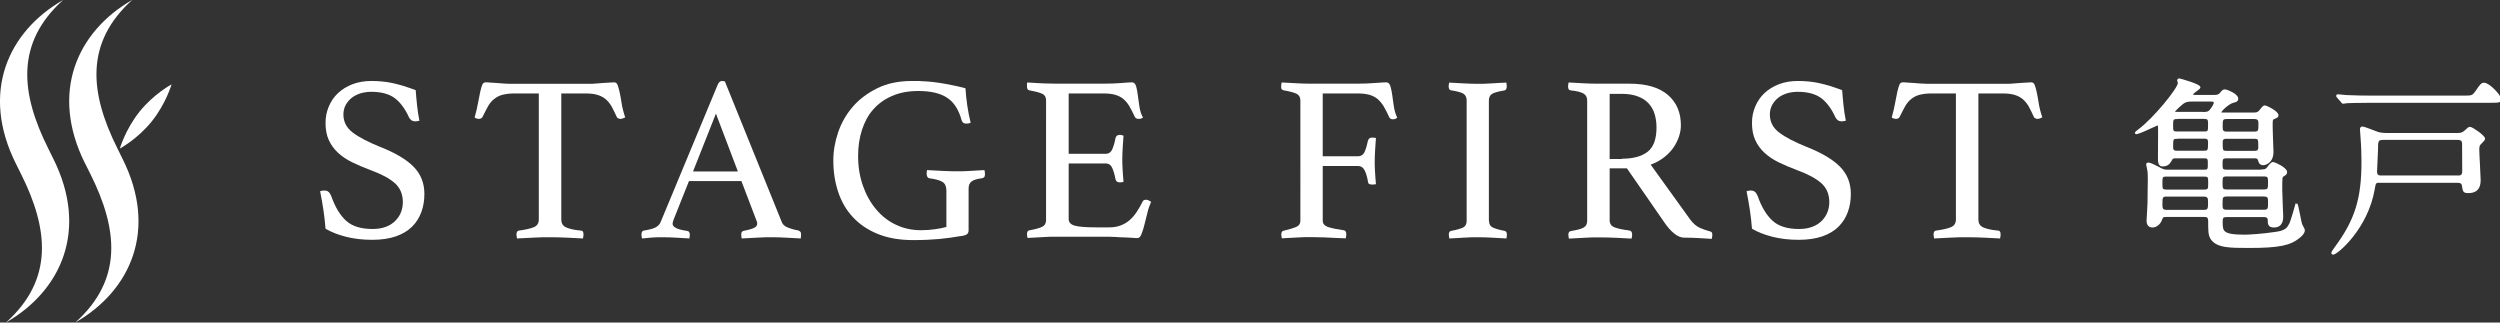
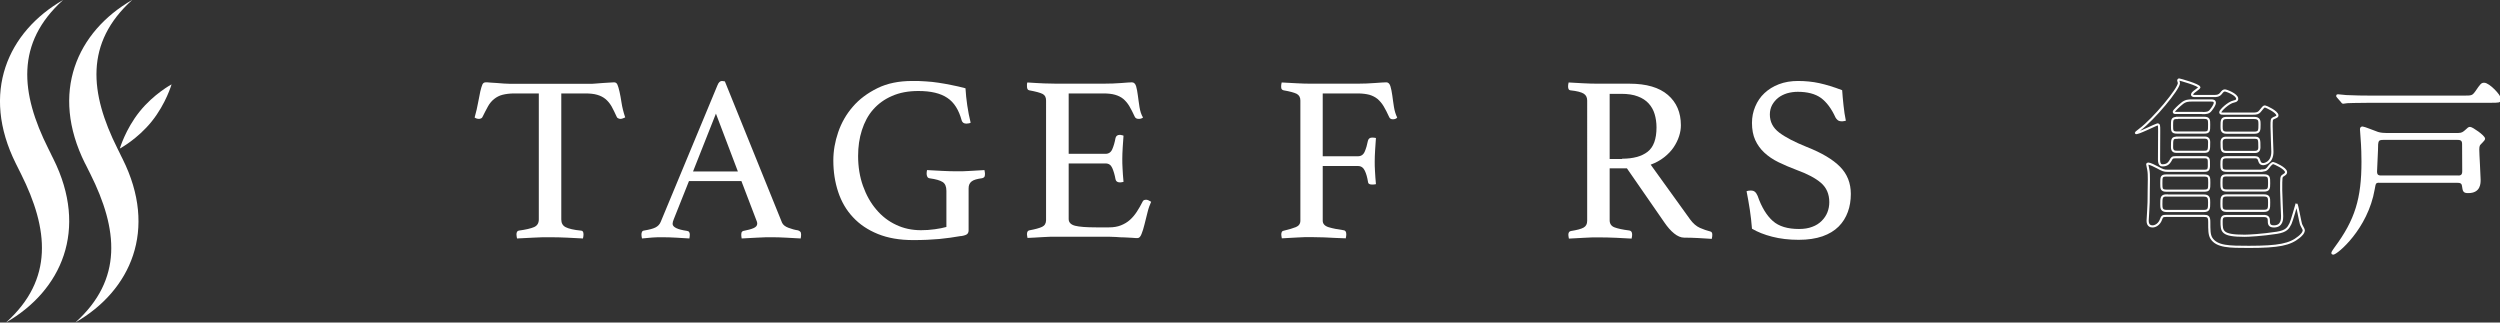
<svg xmlns="http://www.w3.org/2000/svg" id="_レイヤー_1" data-name="レイヤー 1" viewBox="0 0 184.62 23.82">
  <rect x="0" y="0" width="184.62" height="23.82" fill="#333333" stroke="none" />
  <defs>
    <style> .cls-1 { fill: none; stroke: #fff; stroke-miterlimit: 10; stroke-width: .16px; } .cls-2 { fill: #fff; stroke-width: 0px; } </style>
  </defs>
  <g>
    <path class="cls-2" d="m1.17,12.08c.56,1.11-.23-.45.38.76,2.04,4.08,2.43,7.79-1.1,10.97,4.09-2.35,6.1-6.85,3.49-12.08-.56-1.11.25.49-.38-.77C1.52,6.89,1.13,3.18,4.66,0,.57,2.35-1.44,6.85,1.17,12.08" />
    <path class="cls-2" d="m6.29,12.08c.56,1.11-.23-.45.38.76,2.04,4.08,2.43,7.79-1.1,10.97,4.09-2.35,6.1-6.85,3.48-12.08-.56-1.11.25.49-.38-.77-2.04-4.08-2.43-7.79,1.1-10.97-4.09,2.35-6.1,6.85-3.49,12.08" />
    <path class="cls-2" d="m11.21,8.96c-1.05,1.31-2.36,2.01-2.36,2.01,0,0,.41-1.42,1.46-2.73,1.05-1.31,2.36-2.01,2.36-2.01,0,0-.41,1.42-1.46,2.73" />
  </g>
  <g>
-     <path class="cls-2" d="m30.96,8.92c-.12.02-.2.04-.26.04-.15,0-.26-.03-.33-.09-.07-.06-.12-.12-.16-.19-.3-.66-.66-1.14-1.08-1.45-.42-.3-.99-.45-1.71-.45-.28,0-.54.04-.79.11-.25.08-.47.19-.65.33-.19.15-.33.32-.45.53-.11.21-.17.44-.17.7,0,.55.23.99.69,1.34s1.14.7,2.03,1.06c1.12.44,1.94.93,2.47,1.47.53.54.79,1.21.79,2,0,.48-.07.92-.22,1.33-.15.41-.37.77-.68,1.08-.31.31-.71.55-1.19.72-.49.17-1.08.26-1.76.26-.72,0-1.38-.08-1.96-.23-.59-.15-1.08-.35-1.49-.59-.04-.49-.09-.96-.16-1.41-.07-.45-.15-.91-.24-1.36.08-.03.18-.05.3-.05.14,0,.25.03.32.1.08.06.14.17.2.3.29.84.67,1.45,1.12,1.85s1.1.59,1.93.59c.37,0,.7-.05.98-.16.28-.1.51-.25.7-.44.19-.19.33-.4.42-.63s.14-.48.14-.75c0-.6-.21-1.08-.62-1.43-.41-.35-1-.66-1.77-.94-.5-.19-.95-.38-1.36-.58-.41-.2-.76-.44-1.05-.71-.29-.27-.51-.58-.67-.93s-.24-.78-.24-1.26c0-.43.08-.83.24-1.21s.38-.71.68-.99c.3-.28.65-.5,1.07-.66.42-.16.89-.24,1.41-.24s1.07.05,1.57.16,1.06.28,1.69.52c.02.35.06.72.1,1.12.04.4.1.78.17,1.12Z" />
    <path class="cls-2" d="m41.45,6.9v9.31c0,.27.11.46.33.57s.59.2,1.12.25c.13,0,.19.09.19.28,0,.08-.01.18-.04.3-.37-.02-.76-.04-1.18-.06-.41-.02-.83-.03-1.25-.03s-.82,0-1.25.03c-.42.02-.82.04-1.19.06-.02-.12-.04-.21-.04-.3,0-.16.06-.26.17-.28.52-.07.9-.16,1.13-.26s.35-.29.35-.56V6.9h-1.8c-.35,0-.64.04-.88.1s-.44.17-.62.31c-.17.14-.33.32-.45.54s-.26.48-.4.77c-.02.06-.06.1-.11.12-.05.02-.1.04-.15.04-.13,0-.24-.04-.33-.1.12-.42.2-.79.26-1.12.06-.33.11-.59.16-.81.05-.21.1-.38.15-.5.05-.12.14-.17.25-.17.08,0,.2,0,.35.02.15.01.31.02.48.03.17.01.34.02.51.04.17.01.34.02.49.02h5.82c.14,0,.3,0,.47-.02.17-.01.35-.02.52-.04.17-.01.33-.02.48-.03s.26-.02.36-.02c.12,0,.2.06.25.18.05.12.1.29.15.51.05.22.1.49.15.82.05.33.14.69.27,1.08-.06.02-.11.05-.17.07-.05.02-.11.04-.18.04-.05,0-.1-.01-.16-.04-.06-.02-.1-.06-.12-.12-.13-.29-.26-.55-.38-.77-.13-.22-.28-.4-.45-.54-.17-.14-.37-.24-.61-.31s-.53-.1-.88-.1h-1.8Z" />
    <path class="cls-2" d="m54.77,13.37h-3.89l-1.12,2.81c-.06.14-.09.26-.09.35,0,.24.35.42,1.06.52.08.01.14.04.17.1.03.05.04.11.04.18s-.01.16-.03.28c-.31-.02-.65-.04-.99-.06s-.69-.03-1.03-.03c-.23,0-.47,0-.71.02s-.5.04-.77.07c-.02-.09-.04-.19-.04-.28,0-.08.01-.15.04-.21.03-.06.09-.09.18-.1.36-.06.63-.13.81-.22.18-.09.31-.22.39-.41l4.2-10.11c.08-.2.19-.3.33-.3.05,0,.12.01.21.03l4.22,10.43c.07.16.23.29.47.38s.48.16.71.19c.07.02.12.06.17.1.04.04.06.11.06.22,0,.07-.01.16-.03.28-.37-.02-.74-.04-1.1-.06-.36-.02-.7-.03-1.01-.03s-.7,0-1.12.03c-.42.02-.8.04-1.13.06-.02-.12-.03-.21-.03-.28,0-.11.02-.18.06-.22.04-.04.08-.06.11-.06.3-.06.55-.12.73-.2.19-.08.28-.19.28-.34,0-.07-.02-.16-.07-.26l-1.1-2.88Zm-.28-.71l-1.62-4.27-1.69,4.27h3.31Z" />
    <path class="cls-2" d="m70.96,17.43c-.52.09-1.06.17-1.6.22-.55.05-1.19.08-1.92.08-1,0-1.87-.15-2.61-.45s-1.35-.71-1.84-1.24c-.49-.52-.85-1.14-1.09-1.86s-.36-1.49-.36-2.33c0-.7.12-1.39.36-2.09s.6-1.33,1.08-1.88c.48-.56,1.09-1.01,1.82-1.37s1.59-.53,2.56-.53c.35,0,.68,0,1,.03.32.02.64.05.95.1.31.05.63.1.95.17.32.06.67.14,1.04.24.02.41.07.83.13,1.26.06.44.15.86.25,1.28-.02.02-.07.04-.14.05-.07.01-.13.02-.17.02-.19,0-.3-.08-.35-.23-.21-.78-.56-1.34-1.06-1.67-.5-.34-1.21-.51-2.14-.51-.74,0-1.39.12-1.95.37-.56.24-1.02.58-1.39,1-.37.42-.64.93-.83,1.52-.19.59-.28,1.22-.28,1.91,0,.8.12,1.54.36,2.21s.56,1.25.98,1.74c.41.49.9.87,1.46,1.13.56.27,1.18.4,1.84.4.34,0,.68-.02,1.02-.07.34-.05.63-.1.86-.17v-2.67c0-.31-.09-.53-.28-.65-.19-.12-.5-.21-.94-.27-.09-.01-.16-.05-.19-.12-.03-.07-.05-.14-.05-.21,0-.09.01-.19.03-.28.34.02.71.04,1.12.06s.76.03,1.06.03.65,0,1.04-.03c.39-.02.73-.04,1.02-.06.02.12.04.21.04.28,0,.12-.02.2-.06.24-.04.04-.09.07-.15.08-.37.05-.63.12-.78.24s-.22.28-.22.51v3.1c0,.11-.03.19-.09.26-.06.07-.22.13-.49.17Z" />
    <path class="cls-2" d="m78.92,6.9v4.46h2.72c.23,0,.4-.11.5-.34s.18-.5.24-.83c.04-.15.14-.23.31-.23.04,0,.08,0,.14.02.06.01.1.02.14.04-.02.26-.04.55-.06.87-.02.33-.03.61-.03.85,0,.2,0,.44.02.72.01.29.04.61.07.97-.09.02-.18.04-.26.04-.19,0-.3-.08-.33-.23-.06-.33-.14-.6-.24-.83s-.26-.34-.5-.34h-2.72v4.11c0,.24.16.41.47.49.31.08.83.12,1.55.12h.96c.34,0,.63-.05.88-.15s.47-.23.66-.4c.19-.17.36-.37.51-.6.15-.23.3-.49.44-.77.04-.08.12-.12.26-.12.06,0,.12.02.18.05.06.03.12.07.18.1-.1.22-.2.49-.27.79-.08.31-.15.6-.22.88-.07.28-.14.52-.22.71-.08.2-.17.3-.29.3-.09,0-.23,0-.4-.02-.17-.01-.36-.02-.57-.03-.2,0-.41-.01-.62-.03-.21-.01-.39-.02-.54-.02h-3.82c-.34,0-.7,0-1.08.03s-.75.04-1.1.06c-.02-.12-.04-.21-.04-.28,0-.16.06-.26.17-.28.44-.08.76-.17.95-.26.19-.09.29-.26.29-.49V7.42c0-.23-.08-.39-.25-.48-.17-.09-.5-.18-.99-.27-.12-.02-.17-.12-.17-.3,0-.06,0-.11,0-.15,0-.04.01-.08.03-.13.5.03.92.06,1.25.07.34.01.64.02.91.02h3.43c.52,0,.98-.02,1.36-.05.38-.03.64-.05.77-.05.15,0,.25.1.31.29.05.19.1.42.13.69.03.27.08.55.12.85.05.3.13.56.26.77-.09.07-.2.1-.31.1-.15,0-.25-.05-.3-.16-.14-.3-.27-.56-.4-.78s-.28-.39-.44-.53c-.17-.14-.37-.24-.61-.31s-.53-.1-.88-.1h-2.58Z" />
    <path class="cls-2" d="m96.03,7.42c0-.23-.09-.39-.27-.49-.18-.09-.5-.18-.97-.26-.08-.02-.13-.06-.15-.1-.02-.04-.03-.11-.03-.2,0-.07.01-.16.04-.28.38.02.76.04,1.12.06.36.02.7.03,1.03.03h3.45c.45,0,.88-.02,1.29-.05.41-.03.69-.05.84-.05.14,0,.24.1.3.29.06.19.1.42.14.69.03.27.08.55.12.84.05.3.13.56.24.78-.04.05-.08.08-.14.1-.06.02-.12.03-.17.03-.14,0-.23-.05-.28-.16-.14-.31-.28-.58-.41-.8s-.29-.4-.45-.54c-.17-.14-.37-.24-.6-.31-.23-.06-.52-.1-.87-.1h-2.58v4.64h2.6c.23,0,.4-.11.5-.34.1-.23.18-.5.24-.81.04-.15.14-.23.31-.23.09,0,.19.01.28.03-.02.26-.04.55-.06.88-.02.33-.03.62-.03.86,0,.2,0,.44.02.71.01.28.04.6.07.96-.09.02-.18.03-.26.03-.09,0-.17-.01-.23-.04-.06-.03-.09-.09-.1-.18-.05-.3-.12-.57-.23-.8s-.27-.35-.51-.35h-2.6v4.04c0,.23.15.39.44.48.3.09.66.16,1.09.22.14.01.21.11.21.3,0,.08-.01.18-.04.3-.24-.01-.5-.02-.78-.03-.23-.01-.5-.02-.81-.04-.31-.01-.63-.02-.97-.02-.31,0-.67,0-1.06.03-.4.02-.76.04-1.1.06-.02-.12-.04-.21-.04-.28,0-.17.06-.27.17-.28.38-.09.69-.18.91-.27s.33-.25.33-.48V7.42Z" />
-     <path class="cls-2" d="m109.96,16.3c0,.23.08.39.24.48.16.09.46.18.91.27.12.02.17.12.17.28,0,.07-.01.16-.03.28-.36-.02-.72-.04-1.08-.06s-.7-.03-1.03-.03-.66,0-1.04.03-.74.04-1.07.06c-.02-.12-.04-.21-.04-.28,0-.16.06-.26.17-.28.44-.08.74-.17.91-.26.16-.09.24-.26.24-.49V7.42c0-.23-.08-.4-.24-.5s-.46-.18-.91-.25c-.07-.01-.12-.05-.14-.1-.02-.06-.04-.12-.04-.19s.01-.16.04-.28c.35.02.71.04,1.09.06s.72.03,1.02.03.62,0,1-.03.75-.04,1.11-.06c.02.12.03.21.03.28,0,.17-.06.27-.17.3-.44.07-.74.15-.91.25-.16.1-.24.26-.24.5v8.87Z" />
    <path class="cls-2" d="m120.16,12.43h-1.29v3.84c0,.25.12.43.36.52.24.09.6.17,1.09.23.14.02.21.12.21.3,0,.08-.01.18-.04.3-.31-.02-.69-.04-1.14-.06-.45-.02-.89-.03-1.32-.03-.3,0-.65,0-1.05.03-.4.02-.77.04-1.12.06-.02-.12-.04-.21-.04-.28,0-.16.06-.26.19-.28.44-.07.75-.15.93-.25.18-.1.27-.26.27-.5V7.42c0-.22-.08-.39-.25-.5-.17-.11-.5-.2-.99-.25-.12-.01-.17-.11-.17-.3,0-.07.01-.16.04-.28.35.02.71.04,1.08.06s.73.03,1.06.03h2.35c1.26,0,2.2.28,2.84.83.64.55.96,1.3.96,2.24,0,.26-.04.52-.13.8-.09.28-.22.55-.4.82-.18.27-.41.51-.7.74-.29.23-.62.41-1,.55l2.91,4.04c.22.3.46.51.73.63.27.12.52.2.75.26.11.02.16.1.16.24,0,.09-.01.2-.04.31-.27-.02-.59-.04-.98-.06-.38-.02-.74-.03-1.06-.03-.24,0-.49-.11-.74-.31s-.49-.48-.71-.8l-2.79-4.03Zm-.37-.71c.81,0,1.44-.17,1.88-.51s.66-.94.66-1.8c0-.36-.05-.69-.14-.99-.09-.3-.24-.56-.44-.78-.2-.22-.47-.4-.8-.52-.33-.13-.74-.19-1.21-.19h-.87v4.81h.92Z" />
    <path class="cls-2" d="m136.3,8.92c-.12.02-.2.04-.26.04-.15,0-.26-.03-.33-.09-.07-.06-.12-.12-.16-.19-.3-.66-.66-1.14-1.08-1.45-.42-.3-.99-.45-1.71-.45-.28,0-.54.04-.79.11-.25.08-.47.19-.65.33-.19.15-.33.32-.45.53-.11.21-.17.44-.17.7,0,.55.23.99.69,1.34s1.14.7,2.03,1.06c1.12.44,1.94.93,2.47,1.47.53.54.79,1.21.79,2,0,.48-.07.92-.22,1.33-.15.41-.37.77-.68,1.08-.31.31-.71.55-1.19.72-.49.17-1.08.26-1.76.26-.72,0-1.38-.08-1.96-.23-.59-.15-1.08-.35-1.49-.59-.04-.49-.09-.96-.16-1.41-.07-.45-.15-.91-.24-1.36.08-.03.18-.05.3-.05.14,0,.25.03.32.1.08.06.14.17.2.3.29.84.67,1.45,1.12,1.85s1.1.59,1.93.59c.37,0,.7-.05.98-.16.28-.1.51-.25.7-.44.19-.19.33-.4.42-.63s.14-.48.14-.75c0-.6-.21-1.08-.62-1.43-.41-.35-1-.66-1.77-.94-.5-.19-.95-.38-1.36-.58-.41-.2-.76-.44-1.05-.71-.29-.27-.51-.58-.67-.93s-.24-.78-.24-1.26c0-.43.08-.83.24-1.21s.38-.71.68-.99c.3-.28.65-.5,1.07-.66.42-.16.89-.24,1.41-.24s1.07.05,1.57.16,1.06.28,1.69.52c.02.35.06.72.1,1.12.04.4.1.78.17,1.12Z" />
-     <path class="cls-2" d="m146.1,6.9v9.31c0,.27.11.46.33.57s.59.2,1.12.25c.13,0,.19.09.19.28,0,.08-.01.18-.04.3-.37-.02-.76-.04-1.18-.06-.41-.02-.83-.03-1.25-.03s-.82,0-1.25.03c-.42.02-.82.04-1.19.06-.02-.12-.04-.21-.04-.3,0-.16.06-.26.17-.28.52-.07.9-.16,1.13-.26s.35-.29.35-.56V6.9h-1.8c-.35,0-.64.04-.88.1s-.44.17-.62.31c-.17.14-.33.32-.45.54s-.26.48-.4.77c-.02.06-.06.1-.11.12-.05.02-.1.04-.15.04-.13,0-.24-.04-.33-.1.12-.42.2-.79.26-1.12.06-.33.11-.59.16-.81.05-.21.1-.38.15-.5.05-.12.14-.17.25-.17.08,0,.2,0,.35.02.15.01.31.02.48.03.17.01.34.02.51.04.17.01.34.02.49.02h5.82c.14,0,.3,0,.47-.02.17-.01.35-.02.52-.04.17-.01.33-.02.48-.03s.26-.02.36-.02c.12,0,.2.06.25.18.05.12.1.29.15.51.05.22.1.49.15.82.05.33.14.69.27,1.08-.06.02-.11.05-.17.07-.05.02-.11.04-.18.04-.05,0-.1-.01-.16-.04-.06-.02-.1-.06-.12-.12-.13-.29-.26-.55-.38-.77-.13-.22-.28-.4-.45-.54-.17-.14-.37-.24-.61-.31s-.53-.1-.88-.1h-1.8Z" />
  </g>
  <g>
    <g>
-       <path class="cls-2" d="m167.04,12.59c.19,0,.32,0,.5-.26.08-.11.23-.29.33-.29.07,0,.95.39.95.67,0,.11-.06.15-.22.25-.14.1-.14.11-.14,1.08,0,.3.07,1.86.07,1.92,0,.22,0,.76-.61.76-.37,0-.37-.22-.37-.44,0-.23-.11-.33-.37-.33h-2.73c-.26,0-.39.04-.39.39,0,.76,0,1.07,1.71,1.07.25,0,1.28-.05,2.37-.22.7-.11.84-.34,1.01-.68.1-.21.44-1.42.44-1.42.05,0,.26,1.21.33,1.45.01.07.21.39.21.45,0,.21-.22.41-.36.52-.66.54-1.47.72-3.69.72-1.43,0-2.38,0-2.78-.65-.15-.26-.15-.58-.15-1.19,0-.4-.11-.45-.41-.45h-2.77c-.28,0-.3.05-.39.28-.12.33-.4.5-.62.5-.36,0-.36-.33-.36-.44,0-.1.04-.58.04-.69.03-.41.04-.8.04-1.58,0-.37.04-1.13-.03-1.47,0-.06-.08-.33-.08-.4,0-.04.04-.06.08-.06.1,0,.52.19.67.28.39.21.47.25.76.25h2.67c.37,0,.39-.07.37-.7,0-.3-.19-.3-.37-.3h-2.07c-.26,0-.29.04-.4.26-.11.19-.26.34-.58.34-.07,0-.26,0-.26-.43,0-.3.01-1.75.01-2.08,0-.47,0-.51-.14-.51-.07,0-1.58.76-1.58.62,0-.01.03-.04.3-.25,1.03-.77,2.88-3,2.88-3.43,0-.03-.05-.15-.05-.19,0-.03.01-.07.07-.07.03,0,1.49.4,1.49.59,0,.03-.22.19-.26.22-.17.12-.28.22-.28.3,0,.11.11.11.26.11h1.35c.22,0,.37-.01.52-.19.14-.18.19-.22.3-.22.1,0,.9.3.9.61,0,.15-.11.17-.26.21-.39.08-.99.66-.99.79,0,.1.1.1.22.1h2.22c.17,0,.37,0,.52-.21.18-.23.25-.32.34-.32.07,0,.92.39.92.66,0,.08-.03.1-.29.21-.14.07-.14.12-.14.62,0,.3.06,1.83.06,1.86,0,.83-.61.91-.66.91-.23,0-.28-.14-.32-.29-.07-.22-.19-.22-.37-.22h-2.01c-.4,0-.4.14-.4.55,0,.34.03.45.4.45h2.58Zm-7.04.37c-.39,0-.39.11-.39.58,0,.4,0,.54.39.54h2.76c.39,0,.39-.12.39-.58,0-.41,0-.54-.39-.54h-2.76Zm.01,1.47c-.4,0-.4.18-.4.65,0,.29.01.5.4.5h2.73c.4,0,.4-.18.4-.63,0-.3-.01-.51-.4-.51h-2.73Zm.76-5.72c-.37,0-.37.14-.37.56,0,.39,0,.52.37.52h2c.37,0,.37-.11.37-.59,0-.34,0-.5-.37-.5h-2Zm0,1.46c-.37,0-.37.11-.37.7,0,.34.22.34.37.34h2c.36,0,.37-.11.37-.72,0-.33-.23-.33-.37-.33h-2Zm1.87-1.82c.28,0,.47,0,.63-.22.12-.15.29-.39.29-.54,0-.17-.17-.17-.28-.17h-1.42c-.23,0-.48,0-.76.25-.14.11-.57.5-.57.59,0,.08.08.08.17.08h1.93Zm3.83,1.45c.39,0,.39-.17.39-.62,0-.25,0-.47-.39-.47h-2.04c-.37,0-.37.17-.37.62,0,.25,0,.47.37.47h2.04Zm.01,1.42c.12,0,.37,0,.37-.33,0-.61,0-.72-.37-.72h-2.05c-.12,0-.37,0-.37.32,0,.62,0,.73.37.73h2.05Zm.7,2.85c.37,0,.39-.14.39-.54,0-.43,0-.58-.39-.58h-2.74c-.37,0-.39.12-.39.54s0,.58.39.58h2.74Zm-.01,1.5c.4,0,.4-.17.4-.62,0-.33,0-.52-.4-.52h-2.73c-.39,0-.39.17-.39.62,0,.33,0,.52.39.52h2.73Z" />
      <path class="cls-2" d="m175.76,13.41c-.39,0-.39.1-.47.55-.5,2.92-2.74,4.77-3,4.77-.03,0-.05-.03-.05-.05,0-.06.23-.36.23-.37,1.52-2.05,2-3.64,2-6.37,0-.33-.01-1.09-.07-1.8,0-.1-.04-.5-.04-.58s.01-.14.11-.14.94.34,1.12.4c.23.07.47.08.62.08h5.33c.29,0,.41-.11.54-.22.22-.21.25-.23.33-.23.14,0,1.03.61,1.03.8,0,.08-.32.36-.36.43-.07.12-.07.3-.07.36,0,.34.1,1.9.1,2.22,0,.29,0,.92-.83.92-.33,0-.33-.07-.39-.47-.04-.29-.29-.29-.44-.29h-5.69Zm6.16-6.27c.62,0,.69,0,.95-.36.37-.54.41-.59.58-.59.34,0,1.17.87,1.17,1.13,0,.19-.07.19-.72.19h-8.82c-1.21,0-1.61.03-1.74.03-.05.01-.26.04-.3.04s-.07-.04-.11-.1l-.28-.32c-.05-.05-.05-.07-.05-.08,0-.03.01-.04.04-.04.1,0,.52.06.62.06.67.03,1.24.04,1.89.04h6.76Zm-.44,5.91c.26,0,.43-.07.43-.4,0-.29-.01-1.71-.01-2.03,0-.37-.28-.37-.45-.37h-5.42c-.48,0-.5.12-.5.85,0,.23-.07,1.34-.07,1.58,0,.36.26.36.41.36h5.61Z" />
    </g>
    <g>
      <path class="cls-1" d="m167.04,12.59c.19,0,.32,0,.5-.26.08-.11.23-.29.33-.29.07,0,.95.39.95.67,0,.11-.06.15-.22.25-.14.1-.14.11-.14,1.08,0,.3.07,1.86.07,1.92,0,.22,0,.76-.61.76-.37,0-.37-.22-.37-.44,0-.23-.11-.33-.37-.33h-2.73c-.26,0-.39.04-.39.39,0,.76,0,1.07,1.71,1.07.25,0,1.28-.05,2.37-.22.7-.11.84-.34,1.01-.68.1-.21.44-1.42.44-1.42.05,0,.26,1.21.33,1.45.01.07.21.39.21.45,0,.21-.22.41-.36.52-.66.54-1.47.72-3.69.72-1.43,0-2.38,0-2.78-.65-.15-.26-.15-.58-.15-1.19,0-.4-.11-.45-.41-.45h-2.77c-.28,0-.3.05-.39.28-.12.33-.4.5-.62.5-.36,0-.36-.33-.36-.44,0-.1.04-.58.04-.69.03-.41.04-.8.04-1.58,0-.37.04-1.13-.03-1.47,0-.06-.08-.33-.08-.4,0-.04.04-.06.08-.06.1,0,.52.19.67.28.39.21.47.25.76.25h2.67c.37,0,.39-.07.37-.7,0-.3-.19-.3-.37-.3h-2.07c-.26,0-.29.04-.4.26-.11.19-.26.34-.58.34-.07,0-.26,0-.26-.43,0-.3.01-1.75.01-2.08,0-.47,0-.51-.14-.51-.07,0-1.58.76-1.58.62,0-.01.03-.04.3-.25,1.03-.77,2.88-3,2.88-3.43,0-.03-.05-.15-.05-.19,0-.03.01-.07.07-.07.03,0,1.49.4,1.49.59,0,.03-.22.19-.26.22-.17.12-.28.22-.28.3,0,.11.11.11.26.11h1.35c.22,0,.37-.01.52-.19.14-.18.19-.22.3-.22.1,0,.9.3.9.61,0,.15-.11.17-.26.21-.39.08-.99.66-.99.79,0,.1.1.1.22.1h2.22c.17,0,.37,0,.52-.21.18-.23.25-.32.34-.32.07,0,.92.39.92.66,0,.08-.03.1-.29.21-.14.07-.14.12-.14.62,0,.3.06,1.83.06,1.86,0,.83-.61.91-.66.91-.23,0-.28-.14-.32-.29-.07-.22-.19-.22-.37-.22h-2.01c-.4,0-.4.14-.4.55,0,.34.03.45.4.45h2.58Zm-7.04.37c-.39,0-.39.11-.39.58,0,.4,0,.54.39.54h2.76c.39,0,.39-.12.39-.58,0-.41,0-.54-.39-.54h-2.76Zm.01,1.47c-.4,0-.4.18-.4.65,0,.29.01.5.4.5h2.73c.4,0,.4-.18.4-.63,0-.3-.01-.51-.4-.51h-2.73Zm.76-5.72c-.37,0-.37.14-.37.56,0,.39,0,.52.37.52h2c.37,0,.37-.11.37-.59,0-.34,0-.5-.37-.5h-2Zm0,1.46c-.37,0-.37.11-.37.7,0,.34.22.34.37.34h2c.36,0,.37-.11.37-.72,0-.33-.23-.33-.37-.33h-2Zm1.87-1.82c.28,0,.47,0,.63-.22.12-.15.29-.39.29-.54,0-.17-.17-.17-.28-.17h-1.42c-.23,0-.48,0-.76.25-.14.11-.57.5-.57.59,0,.08.08.08.17.08h1.93Zm3.83,1.45c.39,0,.39-.17.39-.62,0-.25,0-.47-.39-.47h-2.04c-.37,0-.37.17-.37.62,0,.25,0,.47.37.47h2.04Zm.01,1.42c.12,0,.37,0,.37-.33,0-.61,0-.72-.37-.72h-2.05c-.12,0-.37,0-.37.32,0,.62,0,.73.37.73h2.05Zm.7,2.85c.37,0,.39-.14.39-.54,0-.43,0-.58-.39-.58h-2.74c-.37,0-.39.12-.39.54s0,.58.39.58h2.74Zm-.01,1.5c.4,0,.4-.17.4-.62,0-.33,0-.52-.4-.52h-2.73c-.39,0-.39.17-.39.62,0,.33,0,.52.39.52h2.73Z" />
      <path class="cls-1" d="m175.76,13.41c-.39,0-.39.1-.47.55-.5,2.92-2.74,4.77-3,4.77-.03,0-.05-.03-.05-.05,0-.06.23-.36.23-.37,1.52-2.05,2-3.64,2-6.37,0-.33-.01-1.09-.07-1.8,0-.1-.04-.5-.04-.58s.01-.14.11-.14.94.34,1.12.4c.23.07.47.08.62.08h5.33c.29,0,.41-.11.54-.22.22-.21.25-.23.33-.23.14,0,1.03.61,1.03.8,0,.08-.32.36-.36.43-.07.12-.07.3-.07.36,0,.34.1,1.9.1,2.22,0,.29,0,.92-.83.92-.33,0-.33-.07-.39-.47-.04-.29-.29-.29-.44-.29h-5.69Zm6.16-6.27c.62,0,.69,0,.95-.36.37-.54.41-.59.58-.59.34,0,1.17.87,1.17,1.13,0,.19-.07.19-.72.19h-8.82c-1.21,0-1.61.03-1.74.03-.05.01-.26.04-.3.04s-.07-.04-.11-.1l-.28-.32c-.05-.05-.05-.07-.05-.08,0-.03.01-.04.04-.04.1,0,.52.06.62.06.67.03,1.24.04,1.89.04h6.76Zm-.44,5.91c.26,0,.43-.07.43-.4,0-.29-.01-1.71-.01-2.03,0-.37-.28-.37-.45-.37h-5.42c-.48,0-.5.12-.5.85,0,.23-.07,1.34-.07,1.58,0,.36.26.36.41.36h5.61Z" />
    </g>
  </g>
</svg>